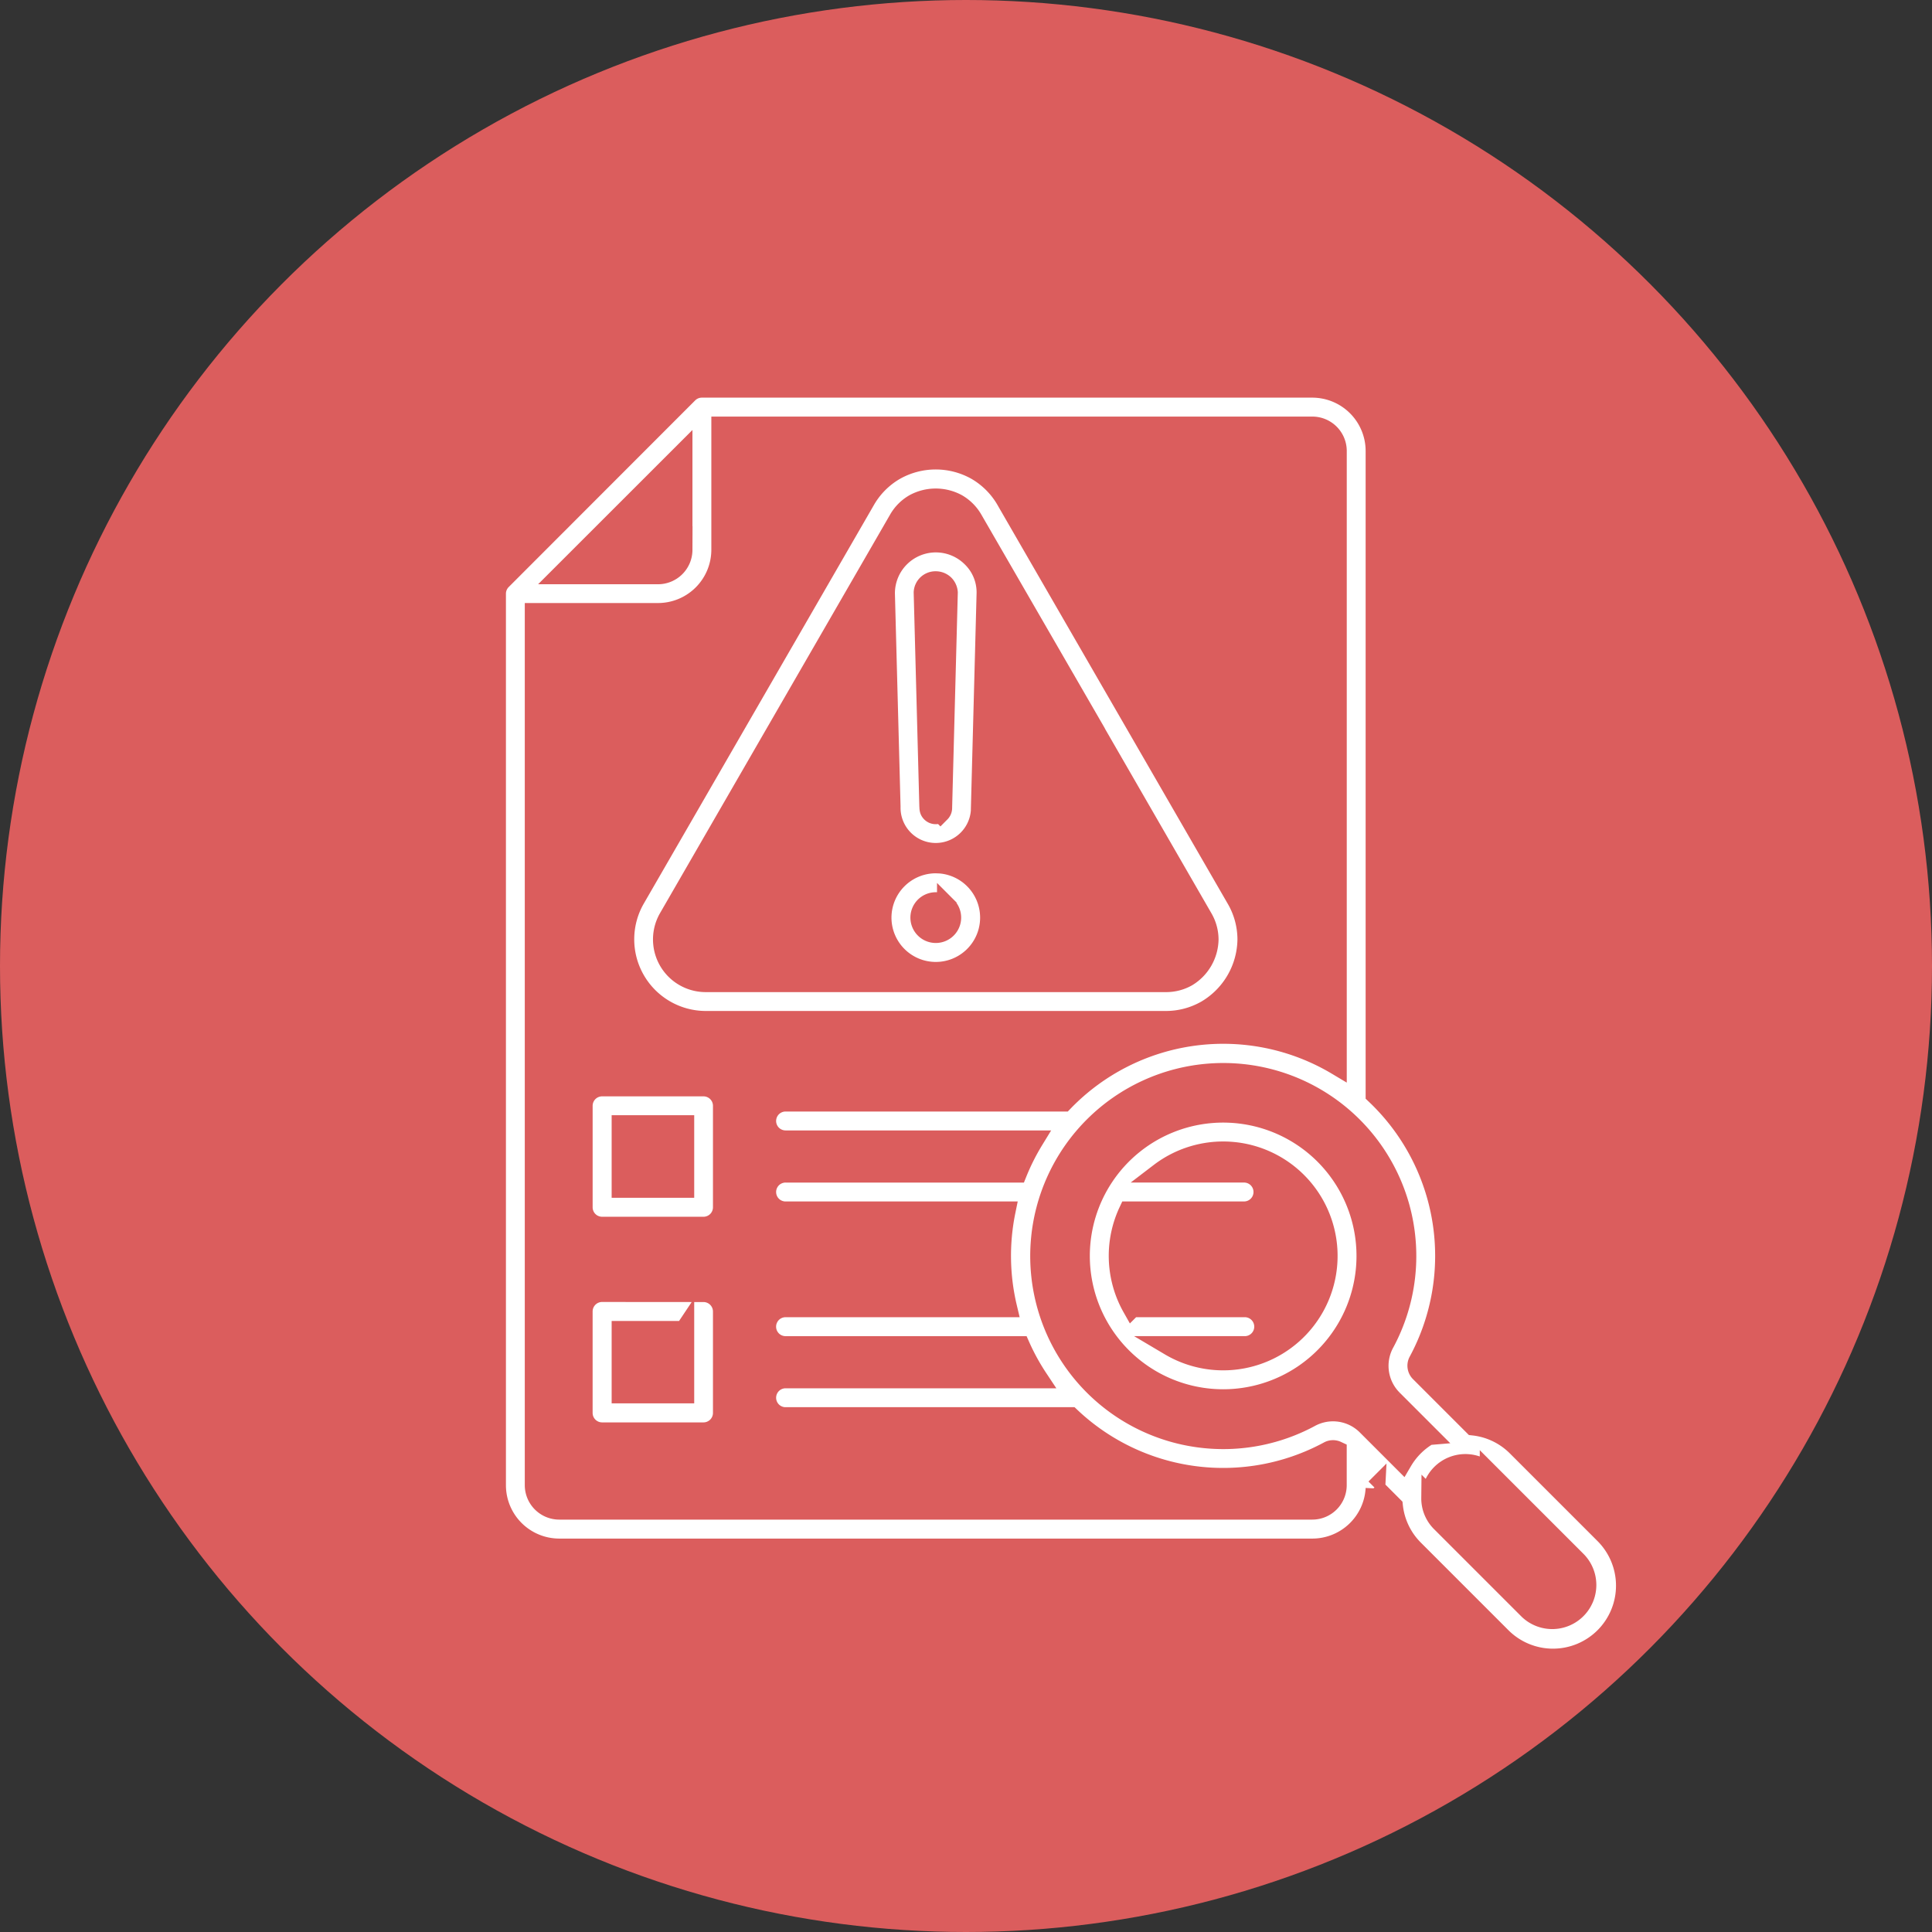
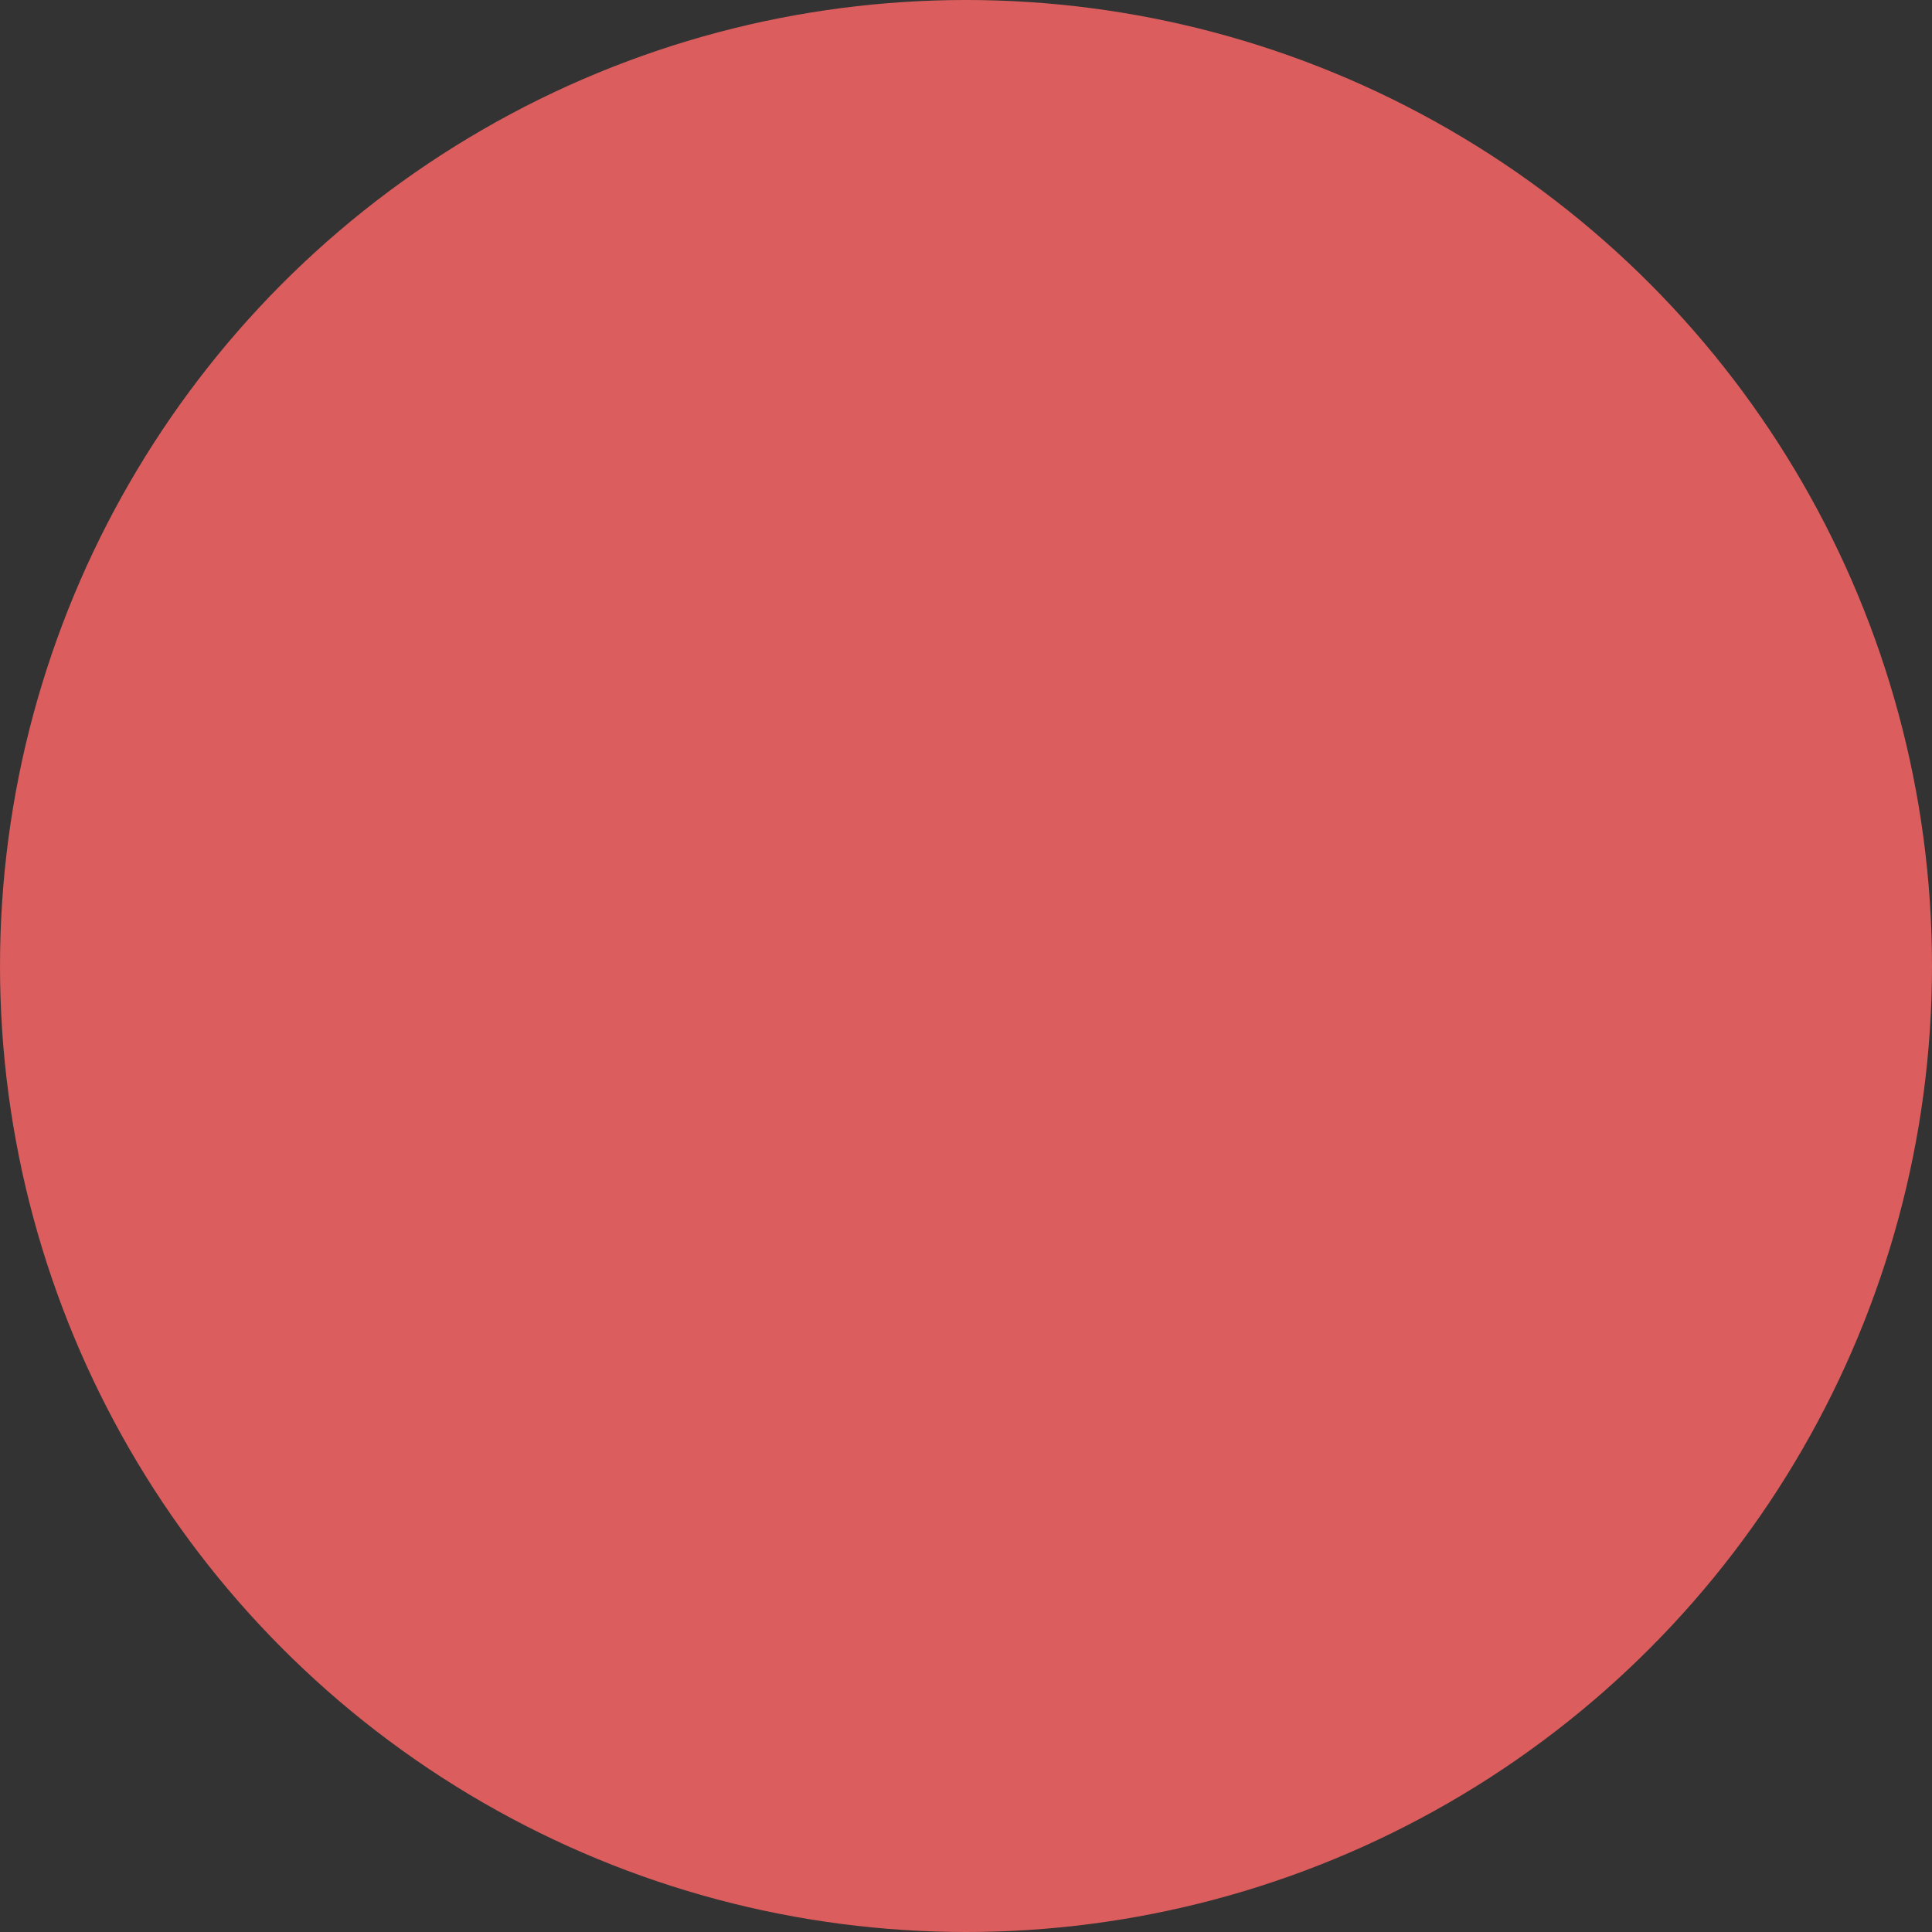
<svg xmlns="http://www.w3.org/2000/svg" width="148" height="148" viewBox="0 0 148 148">
  <rect x="0" y="0" width="148" height="148" fill="#333333" stroke="none" />
  <g id="Group_672" data-name="Group 672" transform="translate(-442 -4601)">
    <circle id="Ellipse_34" data-name="Ellipse 34" cx="74" cy="74" r="74" transform="translate(442 4601)" fill="#db5d5d" />
-     <path id="complaint" d="M114.247,101.045a2.573,2.573,0,0,0,.766,1.859l6.691,6.691a2.628,2.628,0,0,0,3.716-3.716l-6.691-6.69a2.629,2.629,0,0,0-4.481,1.857Zm-.2-4.809-2.725-2.725a3.649,3.649,0,0,1-.635-4.345,14.038,14.038,0,1,0-5.7,5.7,3.649,3.649,0,0,1,4.345.635l2.725,2.725A5.586,5.586,0,0,1,114.044,96.236ZM87.357,82.5A10.964,10.964,0,1,1,98.321,93.462,10.965,10.965,0,0,1,87.357,82.5Zm.608-41.157L79.156,26.1a3.286,3.286,0,0,0-1.2-1.216,3.447,3.447,0,0,0-3.309,0,3.244,3.244,0,0,0-1.2,1.216L55.839,56.6A3.286,3.286,0,0,0,58.7,61.538H93.914a3.266,3.266,0,0,0,1.652-.422,3.418,3.418,0,0,0,1.652-2.873,3.284,3.284,0,0,0-.46-1.644l-8.8-15.256Zm-6.22-16.637,8.761,15.171,8.807,15.252a6.212,6.212,0,0,1,.852,3.12,6.366,6.366,0,0,1-3.132,5.409,6.22,6.22,0,0,1-3.128.825H58.691a6.238,6.238,0,0,1-5.4-9.355L70.9,24.629a6.21,6.21,0,0,1,2.273-2.3,6.33,6.33,0,0,1,6.257,0A6.255,6.255,0,0,1,81.745,24.706ZM76.657,48.528a.5.5,0,0,1-.708,0c-.158-.158-.14-.31-.154-.517l-.432-16.335h0a.92.92,0,0,1,.931-.876h.016a.951.951,0,0,1,.671.282.967.967,0,0,1,.262.6l-.434,16.465v.034a.5.5,0,0,1-.146.353Zm3.094-.353a3.447,3.447,0,1,1-6.893-.091l-.432-16.317a3.885,3.885,0,0,1,6.63-2.776,3.73,3.73,0,0,1,1.125,2.776l-.434,16.4Zm-2.6,7.562a1.194,1.194,0,1,1-1.3-.26,1.194,1.194,0,0,1,1.3.26Zm-.845-3.3a4.145,4.145,0,1,1-4.144,4.144A4.149,4.149,0,0,1,76.3,52.437Zm-19.39-31.4v7.374a1.89,1.89,0,0,1-1.883,1.883H47.654Zm53.068,79.273a4.839,4.839,0,0,1-4.825,4.59h-57.7a4.839,4.839,0,0,1-4.831-4.831v-68.3a1.47,1.47,0,0,1,.44-1.05L57.335,16.44a1.468,1.468,0,0,1,1.05-.44h46.769a4.839,4.839,0,0,1,4.831,4.831v49.3a17.014,17.014,0,0,1,3.295,20.422.71.71,0,0,0,.128.868l4.081,4.081a5.543,5.543,0,0,1,3.325,1.594l6.7,6.7a5.577,5.577,0,1,1-7.887,7.887l-6.7-6.7a5.543,5.543,0,0,1-1.587-3.317l-1.36-1.362ZM57.043,72.468H52.226v4.825h4.825V72.468Zm-6.3-2.944A1.474,1.474,0,0,0,49.27,71v7.773a1.474,1.474,0,0,0,1.474,1.474h7.767a1.474,1.474,0,0,0,1.476-1.474V70.994a1.474,1.474,0,0,0-1.476-1.47Zm6.3,18.705H52.226v4.813h4.825V88.217Zm-6.3-2.954a1.476,1.476,0,0,0-1.474,1.482v7.773A1.476,1.476,0,0,0,50.744,96h7.767a1.476,1.476,0,0,0,1.476-1.474V86.757a1.476,1.476,0,0,0-1.476-1.476Zm40.6,1.166a8.039,8.039,0,0,1-.274-7.366h8.852a1.474,1.474,0,0,0,0-2.948H93.454a8.016,8.016,0,1,1,.779,13.265h5.689a1.476,1.476,0,1,0,0-2.95ZM64.8,94.833H86.636a16.994,16.994,0,0,0,19.749,2.621.705.705,0,0,1,.651-.026v2.636a1.89,1.89,0,0,1-1.881,1.883h-57.7a1.892,1.892,0,0,1-1.883-1.883V33.233h9.46a4.837,4.837,0,0,0,4.831-4.825V18.95h45.295a1.888,1.888,0,0,1,1.881,1.881V67.9A17,17,0,0,0,86.1,70.686H64.8a1.474,1.474,0,1,0,0,2.948H83.807a16.988,16.988,0,0,0-1.255,2.494H64.8a1.474,1.474,0,1,0,0,2.948H81.664a17.065,17.065,0,0,0,.118,7.366H64.8a1.476,1.476,0,1,0,0,2.952H82.775a16.906,16.906,0,0,0,1.369,2.494H64.8a1.474,1.474,0,1,0,0,2.948Z" transform="translate(437.379 4614.712)" fill="#fff" stroke="#db5d5d" stroke-width="1.5" fill-rule="evenodd" />
  </g>
</svg>